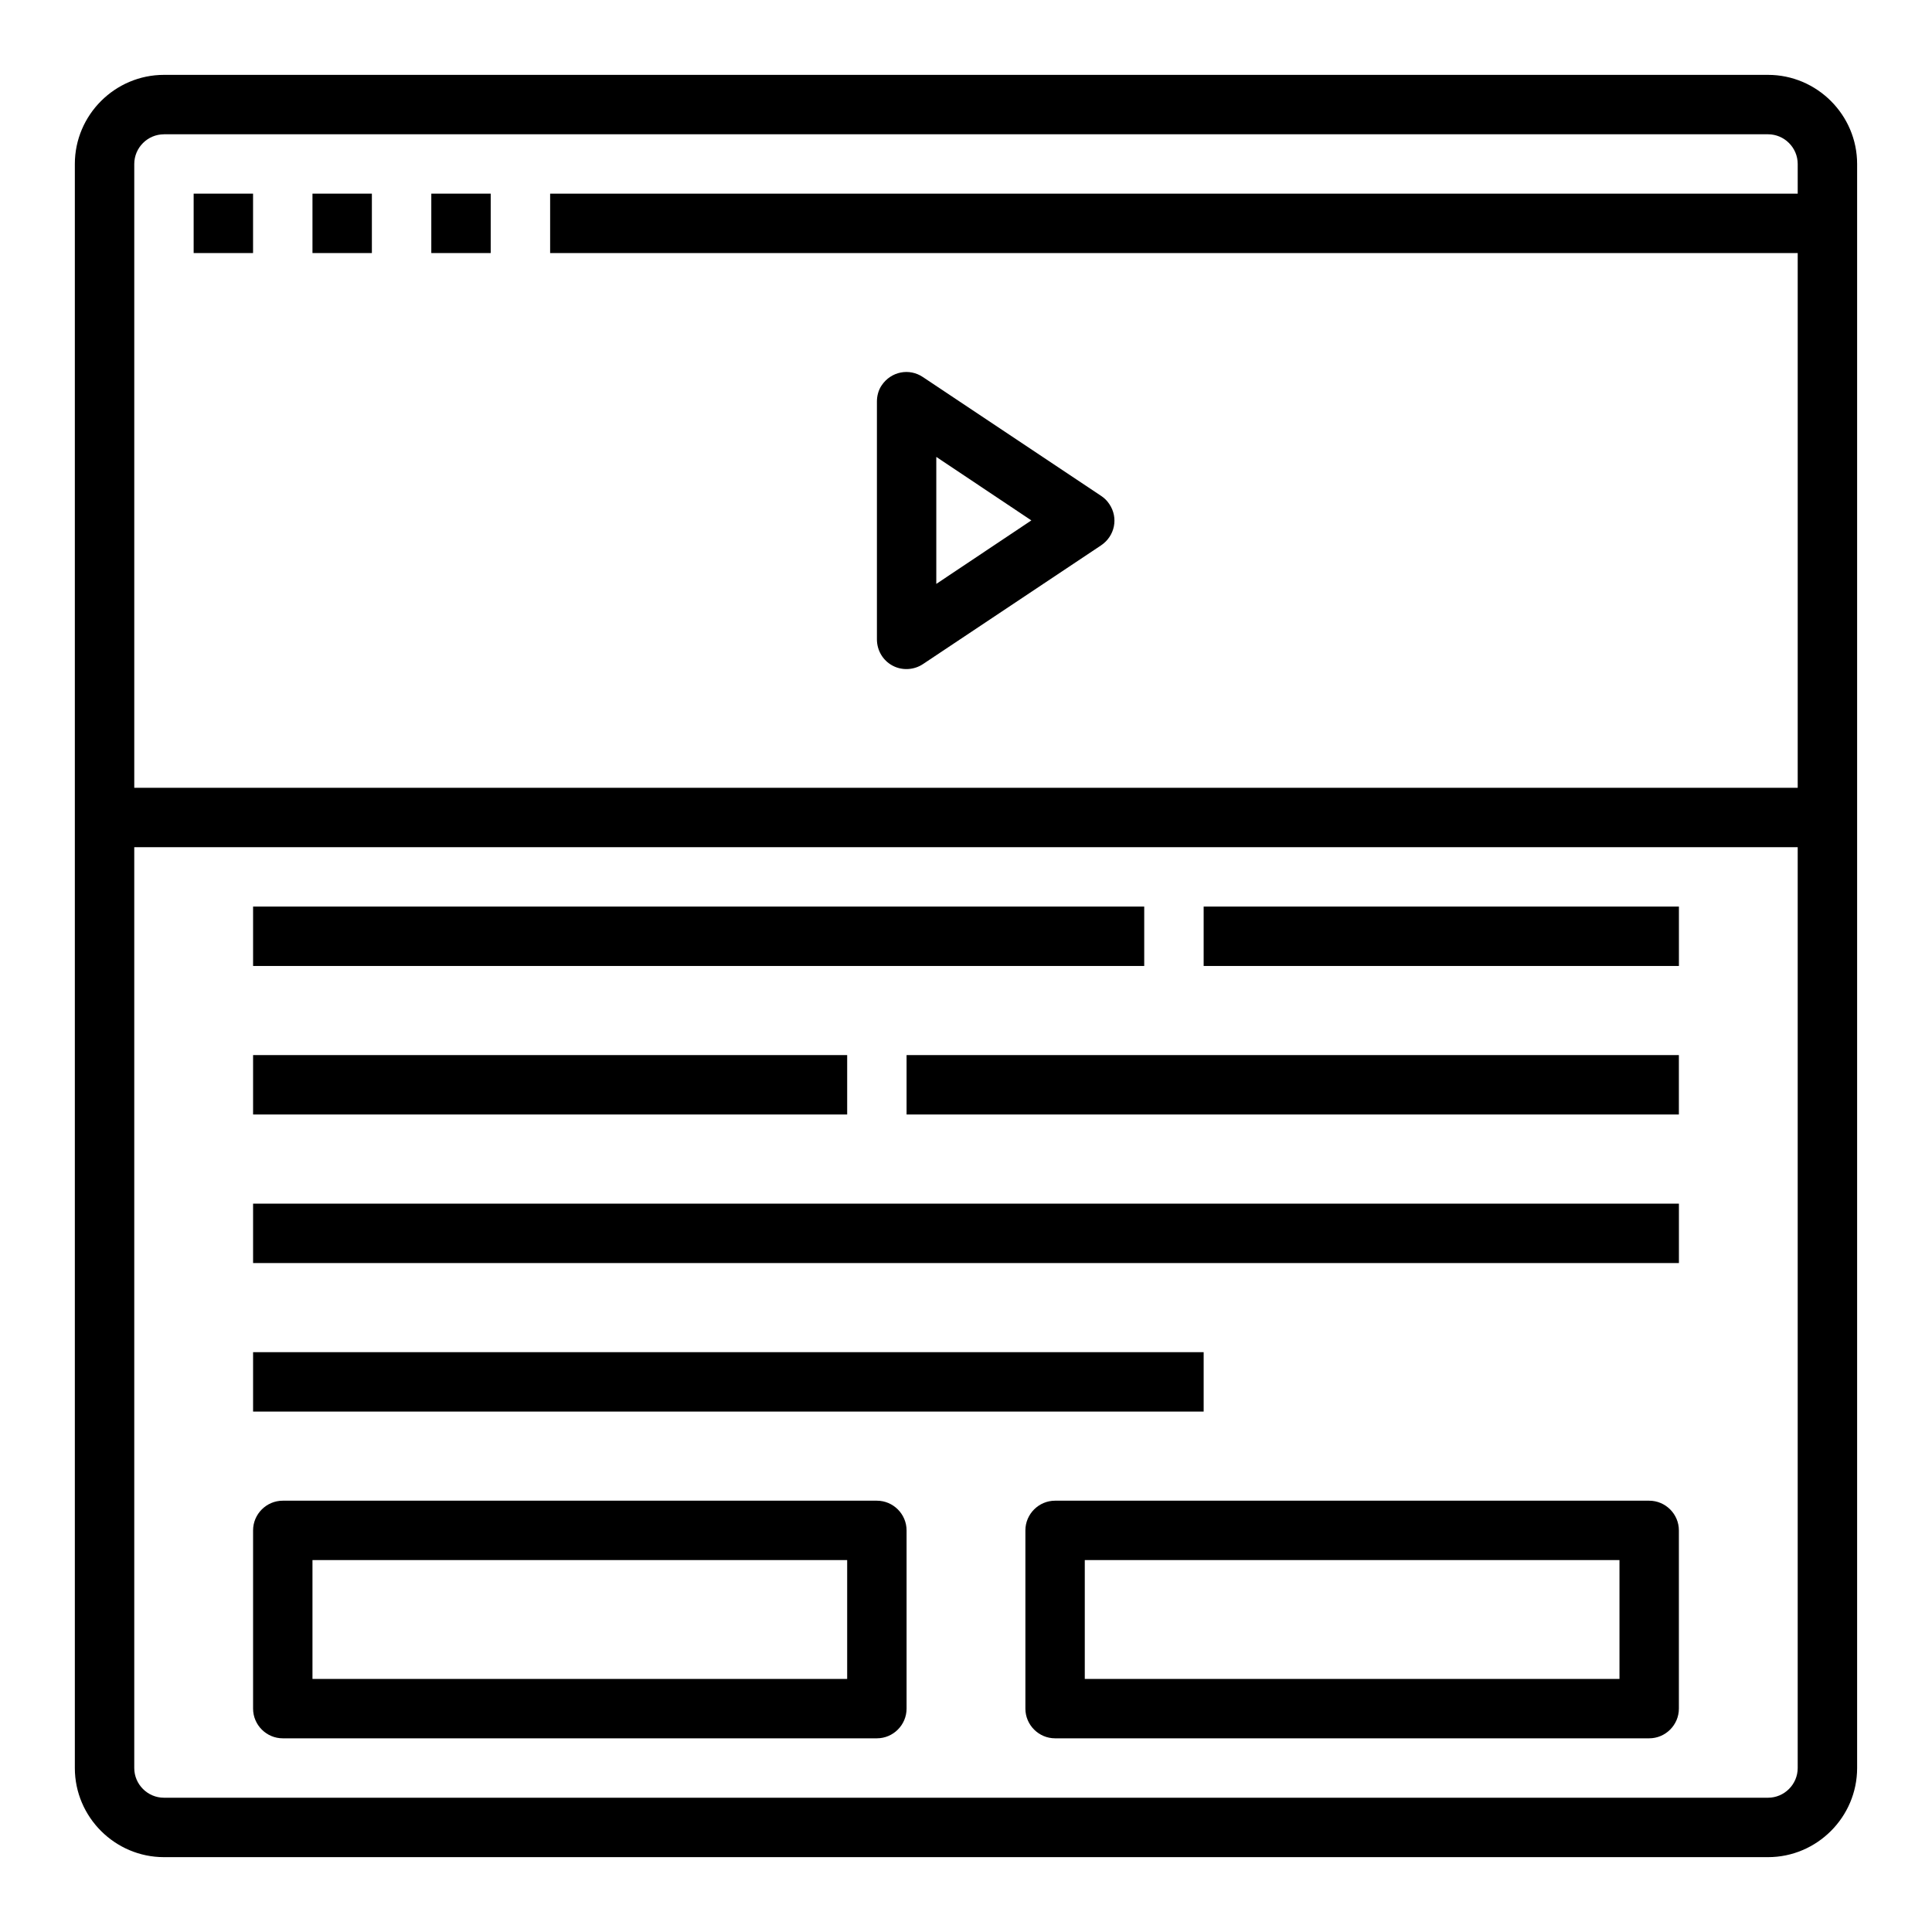
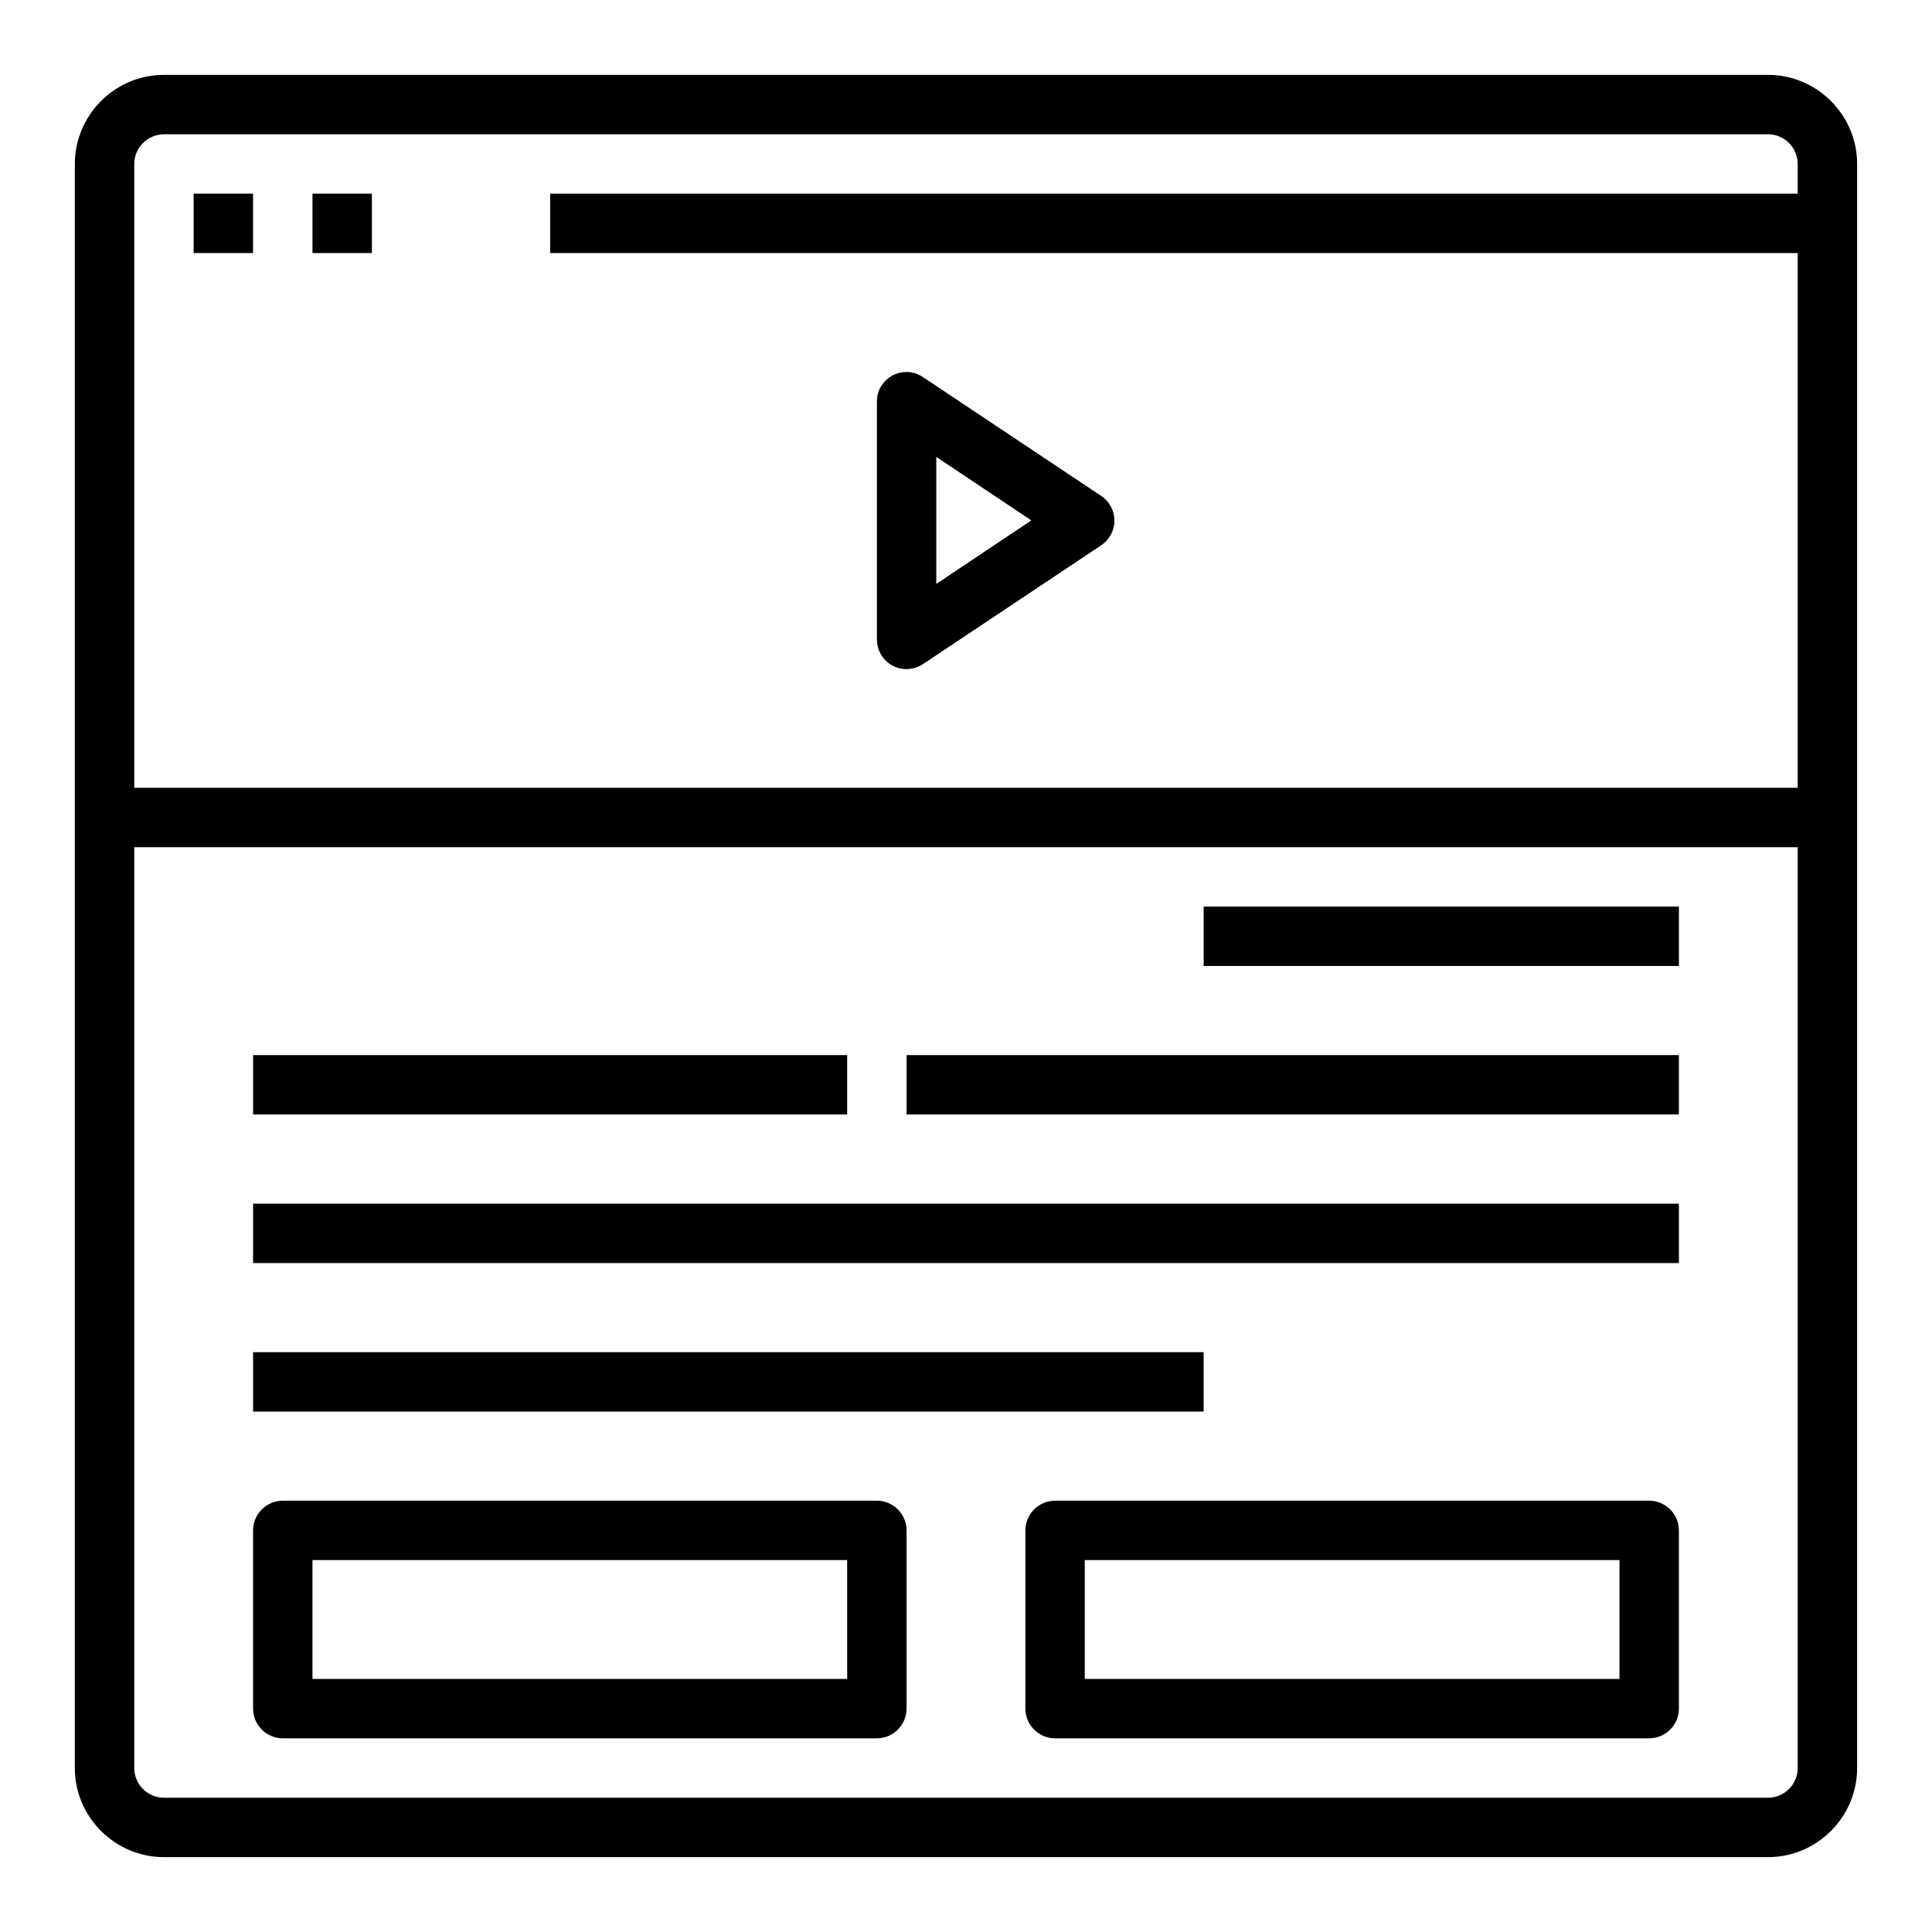
<svg xmlns="http://www.w3.org/2000/svg" fill="#000000" width="800px" height="800px" version="1.1" viewBox="144 144 512 512">
  <g>
    <path d="m195.32 195.32h15.742v15.742h-15.742z" />
    <path d="m226.81 195.32h15.742v15.742h-15.742z" />
-     <path d="m258.3 195.32h15.742v15.742h-15.742z" />
    <path d="m612.54 163.84h-425.09c-12.988 0-23.617 10.629-23.617 23.617v425.09c0 12.988 10.629 23.617 23.617 23.617h425.09c12.988 0 23.617-10.629 23.617-23.617v-425.09c0-12.988-10.629-23.617-23.617-23.617zm-425.09 15.746h425.09c4.328 0 7.871 3.543 7.871 7.871v7.871h-330.62v15.742h330.62v141.7l-440.83 0.004v-165.31c0-4.328 3.543-7.871 7.871-7.871zm425.09 440.83h-425.09c-4.328 0-7.871-3.543-7.871-7.871v-244.03h440.83v244.03c0 4.328-3.543 7.871-7.871 7.871z" />
    <path d="m380.52 320.39c2.559 1.379 5.707 1.18 8.07-0.395l47.23-31.488c3.641-2.461 4.625-7.281 2.164-10.922-0.59-0.887-1.277-1.574-2.164-2.164l-47.23-31.488c-3.641-2.461-8.461-1.477-10.922 2.164-0.887 1.277-1.277 2.856-1.277 4.328v62.977c-0.004 2.953 1.57 5.609 4.129 6.988zm11.609-55.305 25.191 16.828-25.191 16.828z" />
    <path d="m376.38 541.7h-157.44c-4.328 0-7.871 3.543-7.871 7.871v47.23c0 4.328 3.543 7.871 7.871 7.871h157.44c4.328 0 7.871-3.543 7.871-7.871v-47.23c0-4.328-3.543-7.871-7.871-7.871zm-7.871 47.23h-141.7v-31.488h141.7z" />
-     <path d="m211.07 384.25h236.16v15.742h-236.16z" />
    <path d="m462.98 384.25h125.95v15.742h-125.95z" />
    <path d="m211.07 423.61h157.44v15.742h-157.44z" />
    <path d="m384.25 423.61h204.67v15.742h-204.67z" />
    <path d="m211.07 462.98h377.86v15.742h-377.86z" />
    <path d="m581.05 541.7h-157.44c-4.328 0-7.871 3.543-7.871 7.871v47.23c0 4.328 3.543 7.871 7.871 7.871h157.44c4.328 0 7.871-3.543 7.871-7.871v-47.23c0-4.328-3.543-7.871-7.871-7.871zm-7.871 47.23h-141.7v-31.488h141.7z" />
    <path d="m211.07 502.34h251.91v15.742h-251.91z" />
  </g>
</svg>